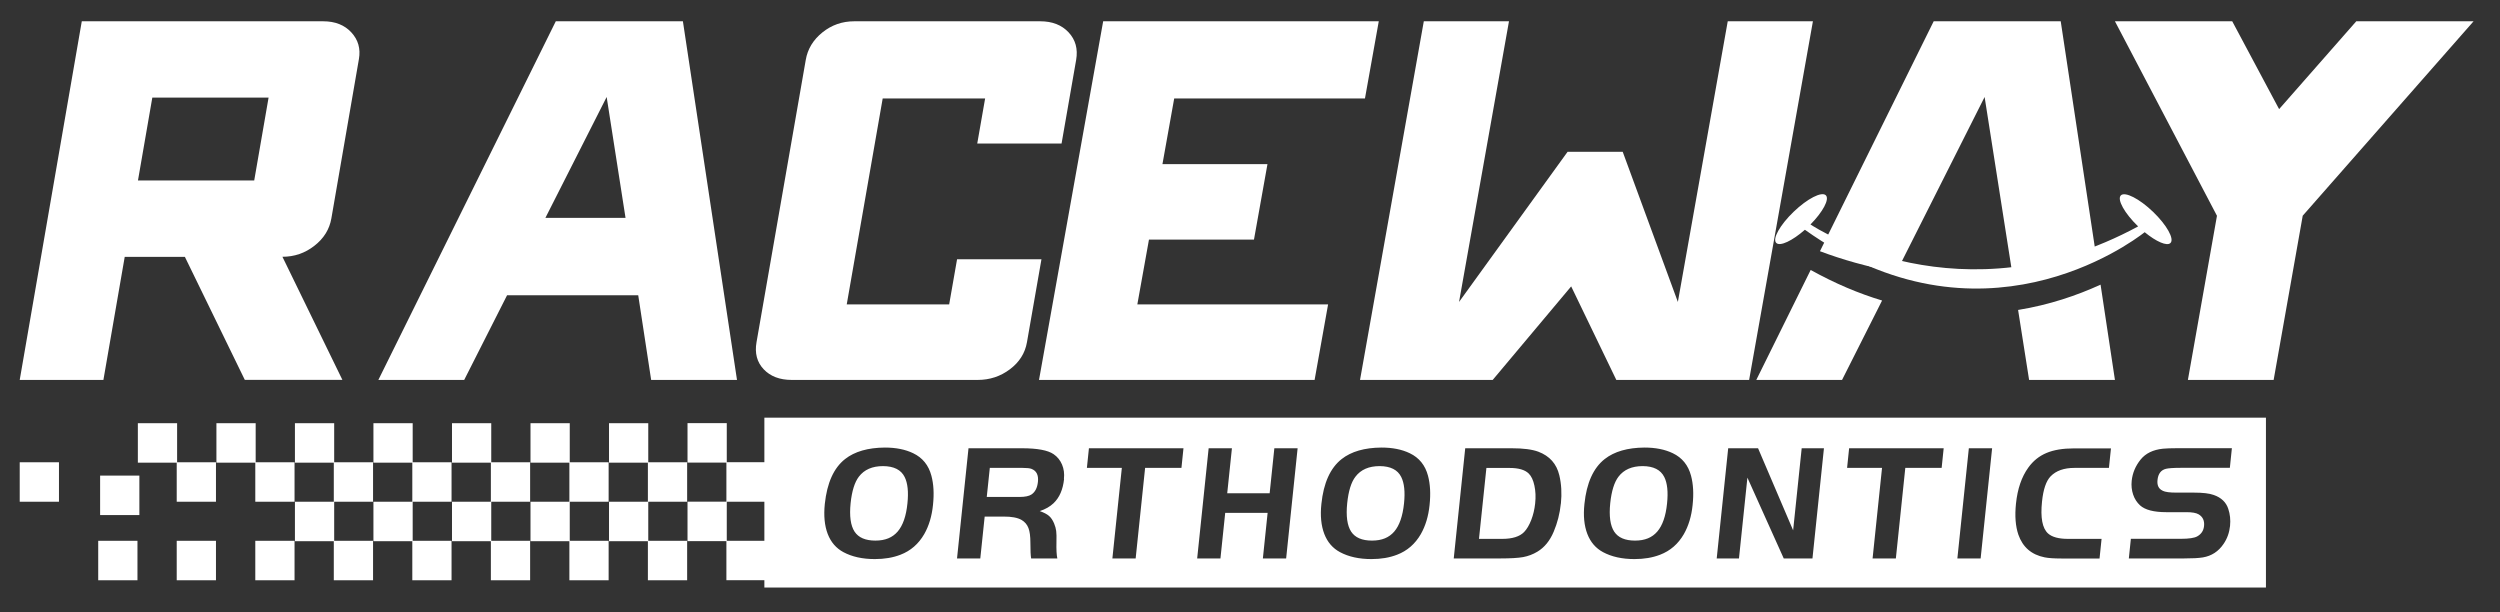
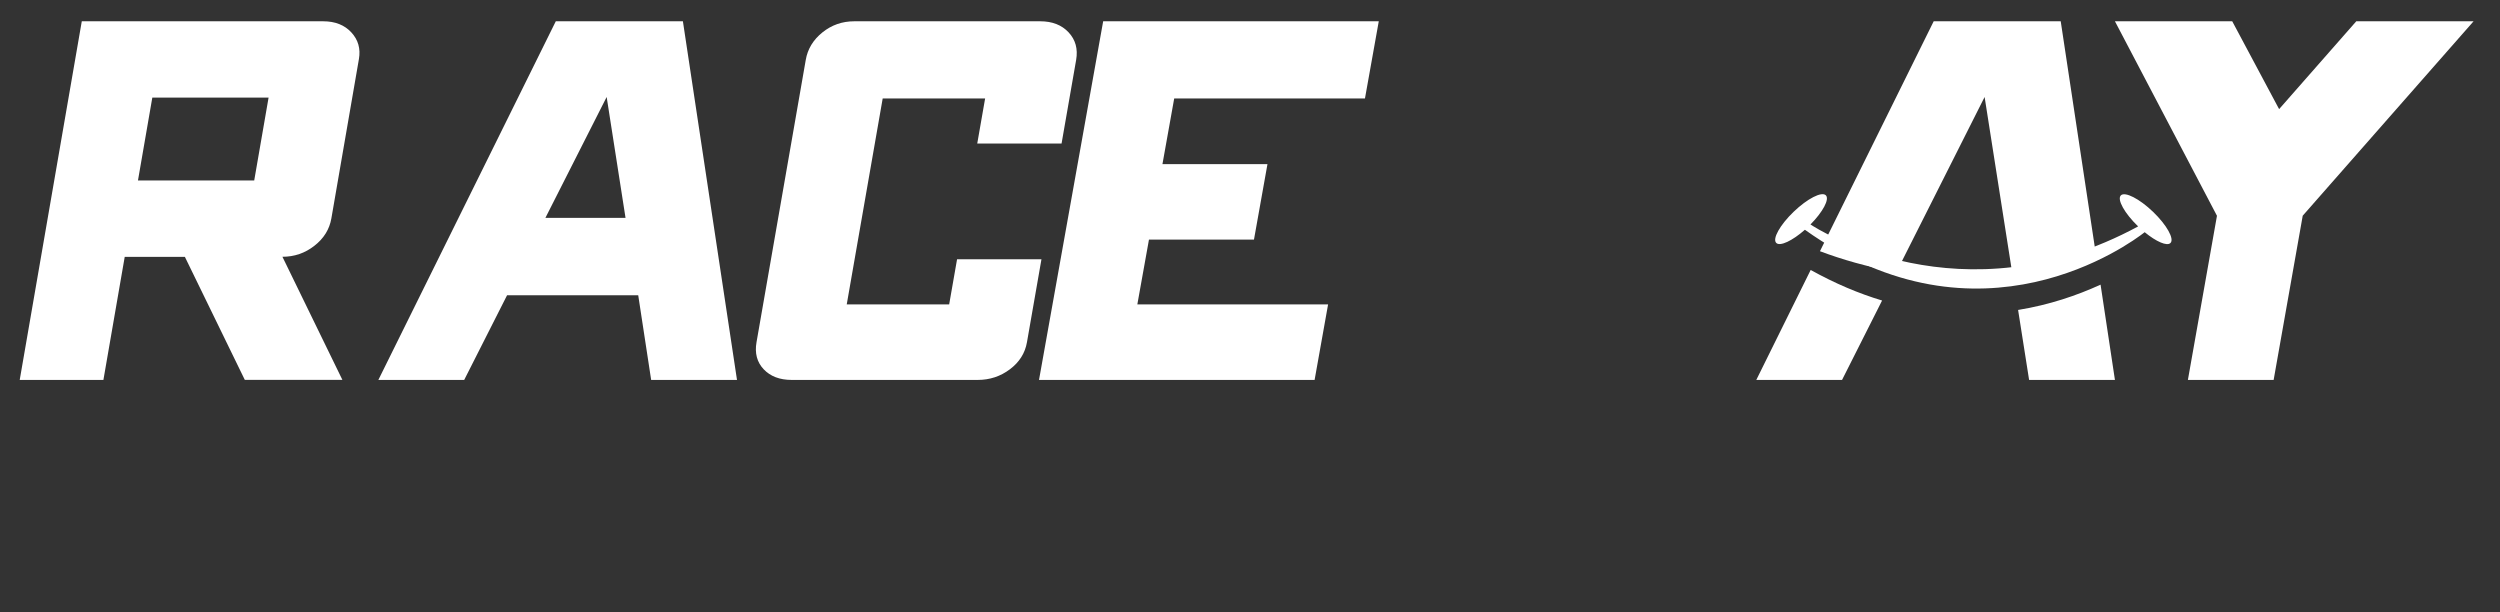
<svg xmlns="http://www.w3.org/2000/svg" width="298" height="73" viewBox="0 0 298 73" fill="none">
  <rect x="0" y="0" width="298" height="73" fill="#333333" stroke="none" />
  <path d="M29.184 45.287L22.037 30.616H14.867L12.326 45.287H2.35L9.749 2.537H38.524C39.946 2.537 41.064 2.978 41.879 3.861C42.694 4.743 42.998 5.797 42.783 7.039L39.502 26.017C39.279 27.326 38.605 28.417 37.48 29.292C36.361 30.175 35.087 30.608 33.665 30.608L40.813 45.28H29.184V45.287ZM16.445 21.515H30.302L32.014 11.637H18.155L16.445 21.515Z" fill="white" />
  <path d="M77.618 45.287L76.076 35.192H60.444L55.332 45.287H45.1L66.25 2.537H81.402L87.85 45.287H77.618ZM72.314 11.561L65.01 25.973H74.564L72.314 11.561Z" fill="white" />
  <path d="M116.486 17.119L117.427 11.735H105.217L100.931 36.284H113.141L114.082 30.907H124.141L122.415 40.785C122.191 42.094 121.512 43.163 120.384 44.016C119.264 44.861 117.98 45.287 116.546 45.287H94.374C92.941 45.287 91.828 44.861 91.029 44.016C90.23 43.171 89.946 42.094 90.178 40.785L96.047 7.136C96.271 5.835 96.936 4.743 98.034 3.861C99.131 2.978 100.393 2.537 101.827 2.537H123.999C125.432 2.537 126.56 2.978 127.381 3.861C128.203 4.743 128.502 5.835 128.278 7.136L126.538 17.111H116.471L116.486 17.119Z" fill="white" />
  <path d="M139.965 11.735L138.564 19.564H151.082L149.474 28.559H136.957L135.571 36.284H158.309L156.701 45.287H123.85L131.498 2.537H164.35L162.704 11.735H139.973H139.965Z" fill="white" />
-   <path d="M162.115 45.287L169.718 2.537H179.871L173.919 35.992L186.858 18.091H193.426L200.002 35.992L205.947 2.537H216.1L208.496 45.287H192.665L187.284 34.138L177.93 45.287H162.1H162.115Z" fill="white" />
  <path d="M274.483 25.722L271.018 45.287H260.797L264.262 25.722L252.1 2.537H266.082L271.67 13.008L280.868 2.537H294.85L274.475 25.722H274.483Z" fill="white" />
  <path d="M245.646 2.537H230.496L216.939 29.945C219.491 30.905 222.567 31.819 226.056 32.426L236.566 11.561L239.9 32.808C243.072 32.441 246.413 31.737 249.872 30.59L245.638 2.537H245.646ZM209.35 45.287H219.572L224.345 35.821C221.601 34.997 218.754 33.805 215.833 32.179L209.35 45.287ZM250.381 33.933C247.563 35.222 244.259 36.346 240.557 36.946L241.869 45.287H252.1L250.388 33.933H250.381Z" fill="white" />
  <path d="M256.646 25.251C255.014 23.681 253.293 22.808 252.808 23.288C252.324 23.768 253.241 25.425 254.865 26.988C233.82 38.388 216.538 27.243 215.808 26.756C217.283 25.265 218.103 23.739 217.641 23.281C217.156 22.794 215.435 23.673 213.803 25.244C212.171 26.814 211.239 28.479 211.731 28.959C212.178 29.402 213.646 28.704 215.144 27.388C235.981 42.256 253.882 29.061 255.648 27.679C257.019 28.806 258.308 29.373 258.718 28.966C259.21 28.486 258.278 26.821 256.646 25.251Z" fill="white" />
-   <path d="M39.834 50.448H35.155V55.15H39.789V59.806H35.155V64.507H39.789V69.164H44.468V64.462H39.834V59.806H44.468V55.104H39.834V50.448ZM58.557 50.448H53.878V55.15H58.512V59.806H53.878V64.507H58.512V69.164H63.191V64.462H58.557V59.806H63.191V55.104H58.557V50.448ZM49.192 50.448H44.513V55.15H49.147V59.806H44.513V64.507H49.147V69.164H53.825V64.462H49.192V59.806H53.825V55.104H49.192V50.448ZM105.264 55.56C103.979 55.56 103.019 55.978 102.376 56.821C101.877 57.474 101.545 58.53 101.393 59.973C101.235 61.515 101.393 62.647 101.862 63.368C102.331 64.082 103.162 64.439 104.349 64.439C105.536 64.439 106.382 64.075 107.002 63.361C107.622 62.639 108.015 61.522 108.166 60.003C108.31 58.628 108.196 57.58 107.834 56.859C107.41 56 106.549 55.567 105.256 55.56H105.264ZM77.273 50.448H72.594V55.15H77.228V59.806H72.594V64.507H77.228V69.164H81.907V64.462H77.273V59.806H81.907V55.104H77.273V50.448ZM67.915 50.448H63.236V55.15H67.87V59.806H63.236V64.507H67.87V69.164H72.549V64.462H67.915V59.806H72.549V55.104H67.915V50.448ZM11.934 61.393H16.613V56.692H11.934V61.393ZM122.951 55.886C122.74 55.81 122.392 55.773 121.893 55.773H117.985L117.622 59.236H121.53C122.18 59.236 122.656 59.137 122.944 58.947C123.39 58.651 123.647 58.15 123.722 57.428C123.805 56.623 123.548 56.114 122.944 55.886H122.951ZM11.707 69.164H16.386V64.462H11.707V69.164ZM2.35 59.806H7.029V55.104H2.35V59.806ZM30.476 50.448H25.797V55.15H30.431V59.806H35.11V55.104H30.476V50.448ZM21.065 69.164H25.744V64.462H21.065V69.164ZM30.431 69.164H35.11V64.462H30.431V69.164ZM21.111 50.448H16.432V55.15H21.065V59.806H25.744V55.104H21.111V50.448ZM182.22 56.441C181.767 56 181.011 55.78 179.945 55.78H177.179L176.294 64.234H179.061C180.27 64.234 181.147 63.961 181.676 63.414C182.001 63.08 182.281 62.601 182.523 61.986C182.765 61.363 182.916 60.71 182.991 60.011C183.074 59.244 183.044 58.537 182.901 57.884C182.765 57.238 182.538 56.752 182.22 56.441ZM195.811 55.56C194.526 55.56 193.566 55.978 192.924 56.821C192.425 57.474 192.092 58.53 191.941 59.973C191.782 61.515 191.941 62.647 192.41 63.368C192.878 64.082 193.702 64.439 194.897 64.439C196.091 64.439 196.93 64.075 197.55 63.361C198.169 62.639 198.563 61.522 198.714 60.003C198.857 58.628 198.744 57.58 198.381 56.859C197.95 56 197.096 55.567 195.811 55.56ZM164.457 55.56C163.172 55.56 162.212 55.978 161.569 56.821C161.063 57.474 160.738 58.53 160.587 59.973C160.428 61.515 160.587 62.647 161.055 63.368C161.524 64.082 162.348 64.439 163.542 64.439C164.737 64.439 165.576 64.075 166.196 63.361C166.815 62.639 167.201 61.522 167.36 60.003C167.503 58.628 167.39 57.58 167.027 56.859C166.604 56 165.742 55.567 164.457 55.56ZM91.113 49.795V55.096H86.631V50.44H81.952V55.142H86.586V59.798H81.952V64.5H86.586V69.156H91.113V70.037H270.1V49.787H91.113V49.795ZM91.113 64.462H86.631V59.806H91.113V64.462ZM111.212 60.193C111.076 61.53 110.729 62.684 110.169 63.664C109.489 64.842 108.544 65.662 107.335 66.125C106.428 66.475 105.415 66.642 104.281 66.642C102.814 66.642 101.56 66.368 100.532 65.814C99.67 65.351 99.043 64.629 98.665 63.649C98.287 62.662 98.173 61.469 98.317 60.064C98.582 57.565 99.383 55.78 100.736 54.717C101.877 53.82 103.457 53.365 105.475 53.349C106.783 53.349 107.909 53.57 108.854 54.026C109.965 54.557 110.691 55.453 111.023 56.707C111.288 57.694 111.356 58.856 111.212 60.186V60.193ZM126.837 57.094C126.708 58.347 126.292 59.304 125.589 59.98C125.158 60.391 124.607 60.702 123.941 60.922C124.433 61.097 124.803 61.287 125.037 61.492C125.279 61.697 125.483 62.001 125.65 62.396C125.778 62.707 125.861 63.004 125.899 63.292C125.937 63.581 125.945 64.014 125.929 64.583C125.907 65.525 125.945 66.186 126.035 66.566H122.913C122.853 66.254 122.823 65.639 122.823 64.697C122.823 63.93 122.747 63.338 122.588 62.935C122.43 62.525 122.158 62.206 121.772 61.978C121.296 61.705 120.578 61.568 119.61 61.576H117.373L116.851 66.566H114.077L115.445 53.433H121.817C123.647 53.433 124.901 53.669 125.582 54.132C126.043 54.443 126.375 54.861 126.595 55.377C126.814 55.894 126.889 56.464 126.821 57.087L126.837 57.094ZM140.82 55.773H136.497L135.37 66.566H132.596L133.723 55.773H129.558L129.8 53.433H141.07L140.828 55.773H140.82ZM153.308 66.566H150.534L151.1 61.135H146.044L145.477 66.566H142.703L144.071 53.433H146.845L146.285 58.796H151.342L151.902 53.433H154.676L153.308 66.566ZM170.406 60.193C170.27 61.53 169.922 62.684 169.363 63.664C168.682 64.842 167.738 65.662 166.528 66.125C165.621 66.475 164.608 66.642 163.474 66.642C162.008 66.642 160.753 66.368 159.725 65.814C158.863 65.351 158.236 64.629 157.858 63.649C157.48 62.662 157.359 61.469 157.51 60.064C157.767 57.565 158.576 55.78 159.929 54.717C161.071 53.82 162.65 53.365 164.669 53.349C165.976 53.349 167.103 53.57 168.047 54.026C169.159 54.557 169.884 55.453 170.217 56.707C170.481 57.694 170.549 58.856 170.406 60.186V60.193ZM186.053 60.026C185.932 61.211 185.644 62.335 185.199 63.383C184.745 64.462 184.102 65.252 183.256 65.761C182.727 66.08 182.16 66.293 181.555 66.406C180.95 66.513 180.043 66.566 178.826 66.566H173.286L174.654 53.433H180.195C181.578 53.433 182.636 53.57 183.369 53.843C184.715 54.352 185.546 55.286 185.871 56.654C186.121 57.702 186.181 58.818 186.06 60.019L186.053 60.026ZM201.76 60.193C201.624 61.53 201.276 62.684 200.717 63.664C200.037 64.842 199.092 65.662 197.882 66.125C196.975 66.475 195.962 66.642 194.828 66.642C193.362 66.642 192.107 66.368 191.079 65.814C190.218 65.351 189.59 64.629 189.212 63.649C188.834 62.662 188.713 61.469 188.865 60.064C189.122 57.565 189.93 55.78 191.283 54.717C192.425 53.82 194.005 53.365 196.023 53.349C197.33 53.349 198.457 53.57 199.402 54.026C200.513 54.557 201.238 55.453 201.571 56.707C201.836 57.694 201.904 58.856 201.76 60.186V60.193ZM216.046 66.566H212.622L208.291 56.935L207.285 66.566H204.632L206 53.433H209.561L213.741 63.216L214.761 53.433H217.414L216.046 66.566ZM231.436 55.773H227.112L225.986 66.566H223.212L224.338 55.773H220.173L220.415 53.433H231.686L231.444 55.773H231.436ZM236.092 66.566H233.318L234.686 53.433H237.46L236.092 66.566ZM251.384 55.773H247.279C246.032 55.773 245.087 56.107 244.437 56.775C243.901 57.33 243.56 58.325 243.409 59.775C243.205 61.712 243.447 62.981 244.135 63.596C244.611 64.021 245.405 64.234 246.508 64.234H250.507L250.265 66.573H245.707C244.838 66.573 244.18 66.528 243.727 66.437C242.155 66.125 241.111 65.222 240.59 63.733C240.25 62.738 240.151 61.507 240.303 60.041C240.484 58.279 240.975 56.843 241.777 55.734C242.351 54.937 243.069 54.36 243.938 53.995C244.8 53.63 245.889 53.448 247.204 53.448H251.626L251.384 55.788V55.773ZM257.786 58.499C258.104 58.651 258.64 58.72 259.411 58.72H261.505C262.579 58.72 263.365 58.811 263.879 59.001C264.771 59.312 265.353 59.867 265.61 60.657C265.821 61.287 265.897 61.971 265.821 62.692C265.738 63.49 265.481 64.204 265.05 64.834C264.446 65.73 263.622 66.27 262.579 66.444C262.072 66.528 261.324 66.566 260.326 66.566H253.757L253.999 64.226H259.963C260.923 64.226 261.566 64.128 261.906 63.938C262.397 63.664 262.669 63.247 262.722 62.7C262.79 62.062 262.571 61.598 262.065 61.302C261.777 61.135 261.294 61.051 260.628 61.051H258.21C256.728 61.051 255.692 60.778 255.095 60.239C254.725 59.897 254.445 59.472 254.271 58.955C254.098 58.439 254.037 57.892 254.098 57.307C254.196 56.38 254.551 55.537 255.163 54.777C255.76 54.041 256.645 53.608 257.816 53.486C258.21 53.448 258.792 53.425 259.563 53.425H266.04L265.799 55.765H259.948C259.071 55.765 258.489 55.81 258.194 55.879C257.59 56.023 257.25 56.471 257.174 57.216C257.106 57.846 257.31 58.272 257.779 58.484L257.786 58.499Z" fill="white" />
</svg>